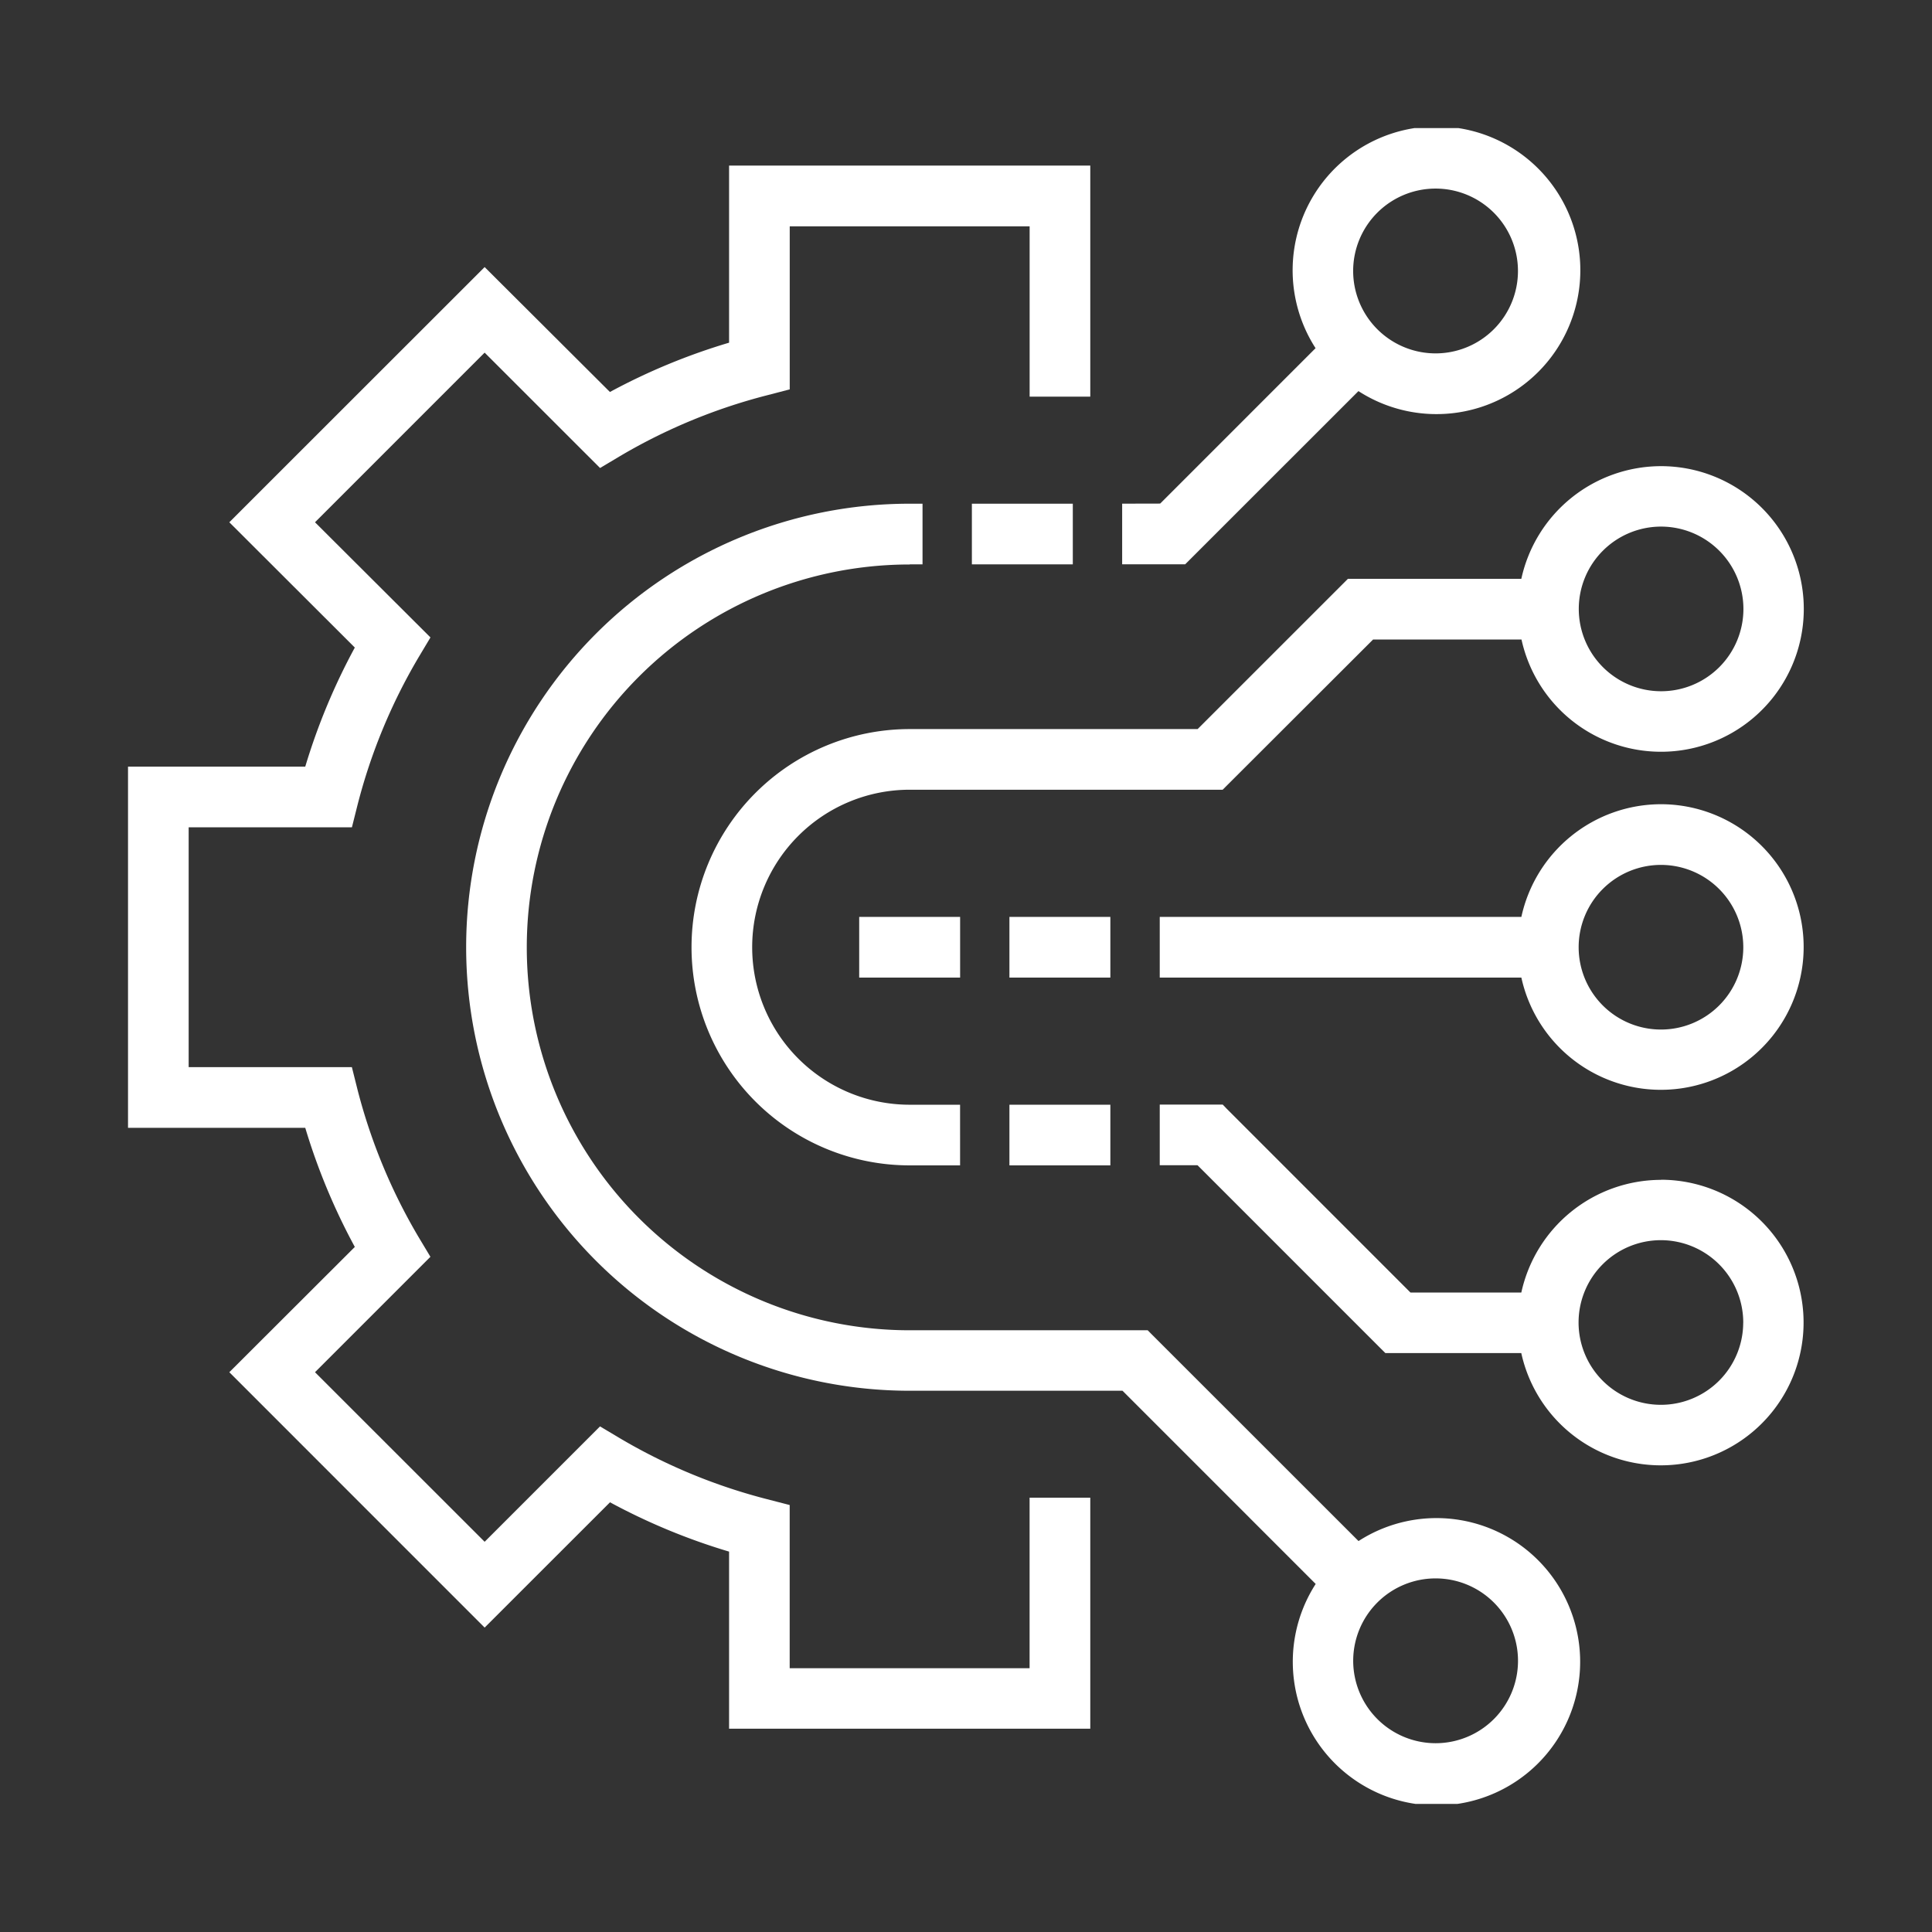
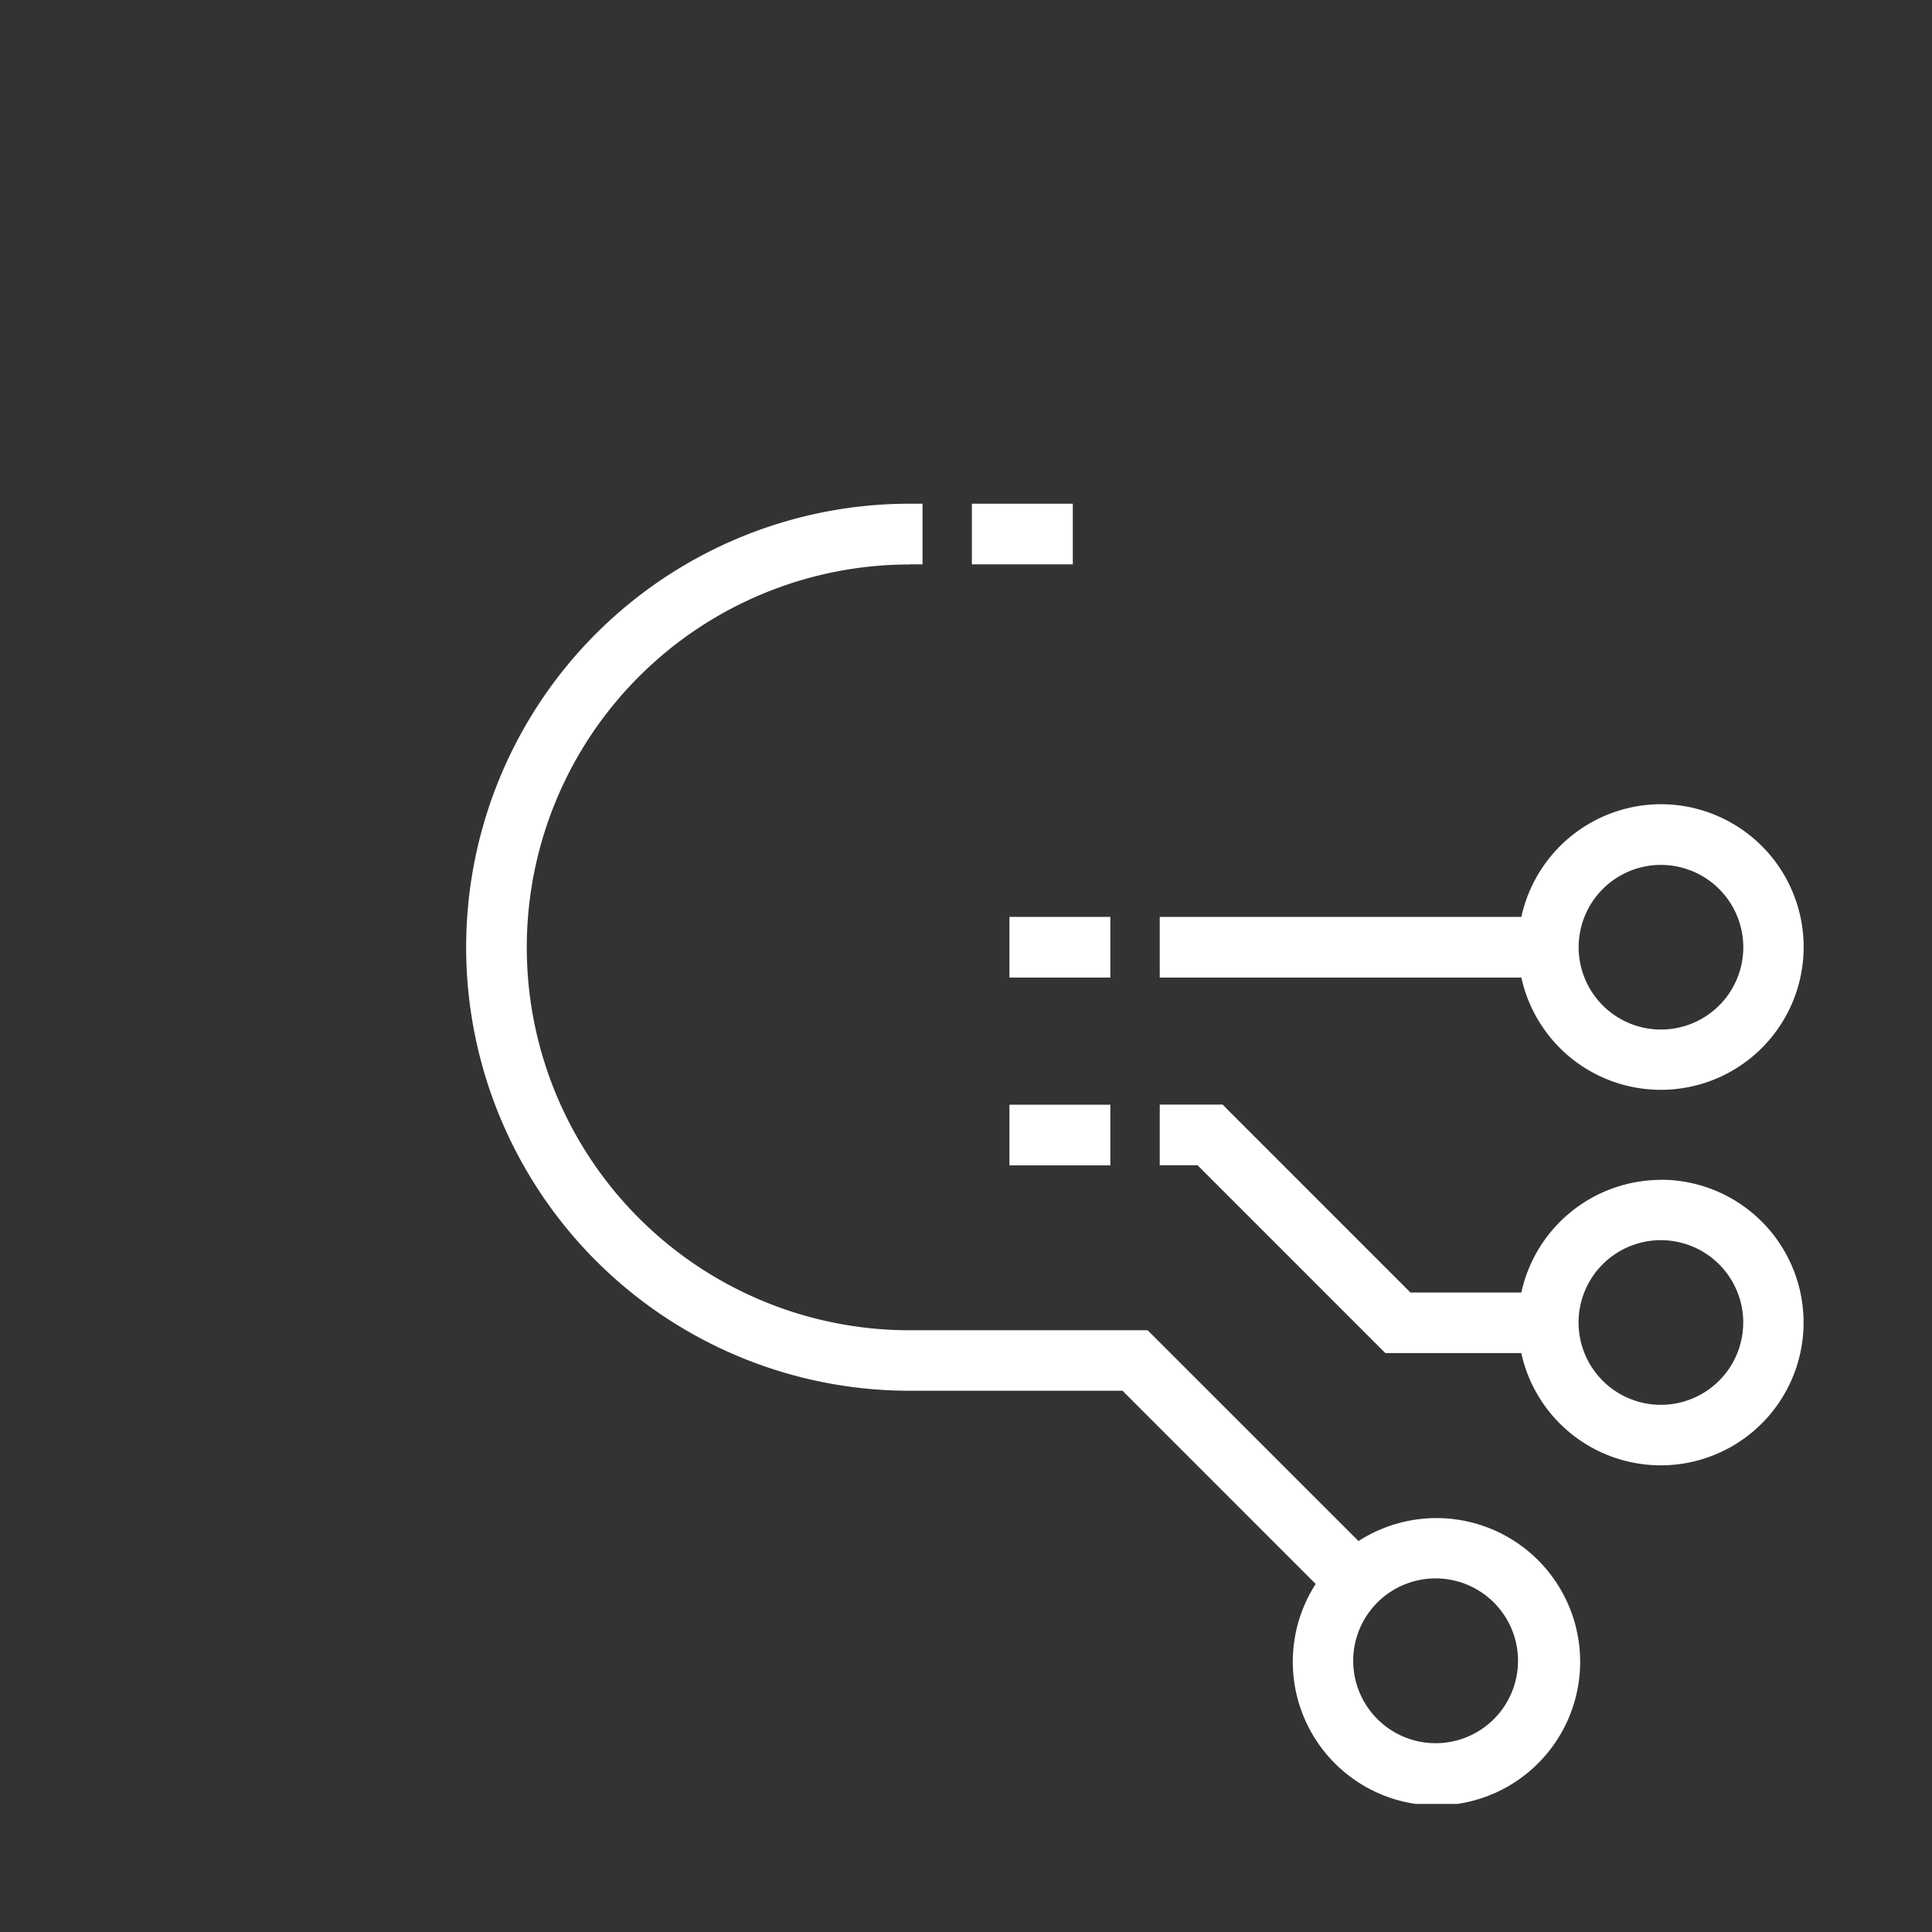
<svg xmlns="http://www.w3.org/2000/svg" id="Integration-icon" width="46" height="46" viewBox="0 0 46 46">
  <rect x="0" y="0" width="46" height="46" fill="#333333" stroke="none" />
  <defs>
    <clipPath id="clip-path">
      <rect id="Rectangle_27128" data-name="Rectangle 27128" width="39.903" height="39.902" fill="#fff" />
    </clipPath>
  </defs>
  <rect id="Rectangle_27232" data-name="Rectangle 27232" width="46" height="46" fill="#fff" opacity="0" />
  <g id="Group_56373" data-name="Group 56373" transform="translate(3.048 3.049)">
    <g id="Group_42100" data-name="Group 42100" clip-path="url(#clip-path)">
-       <path id="Path_147967" data-name="Path 147967" d="M8.491,35.693l2.985-2.983a14.883,14.883,0,0,0,2.835,1.174V38.1h8.6V32.6H21.466V36.66H15.754V32.775l-.542-.14a13.459,13.459,0,0,1-3.494-1.446l-.48-.286L8.491,33.65,4.452,29.613,7.2,26.865l-.288-.48a13.468,13.468,0,0,1-1.446-3.493l-.136-.543H1.444V16.639H5.331l.136-.542A13.439,13.439,0,0,1,6.913,12.6l.288-.482L4.452,9.376,8.491,5.337l2.748,2.747.48-.286a13.456,13.456,0,0,1,3.494-1.445l.542-.141V2.33h5.712V6.385h1.444V.884h-8.6V5.1a14.881,14.881,0,0,0-2.837,1.174L8.491,3.3,2.412,9.376,5.4,12.359A14.982,14.982,0,0,0,4.22,15.194H0v8.6H4.22A14.982,14.982,0,0,0,5.4,26.63L2.412,29.613Z" transform="translate(0 0.01)" fill="#fff" />
-       <path id="Path_147968" data-name="Path 147968" d="M23.415,8.943v1.444h1.5l4.126-4.124a3.425,3.425,0,1,0-1.021-1.022l-3.7,3.7Zm5.5-5.539a1.962,1.962,0,1,1,1.961,1.961A1.964,1.964,0,0,1,28.915,3.4" transform="translate(0.255)" fill="#fff" />
      <path id="Path_147969" data-name="Path 147969" d="M18.524,10.292h.306V8.848h-.306a10.56,10.56,0,1,0,0,21.12h5.067l4.6,4.6a3.421,3.421,0,1,0,1.02-1.021l-4.931-4.929-.089-.09H18.524a9.116,9.116,0,1,1,0-18.233M29.084,36.4a1.962,1.962,0,1,1,1.961,1.96,1.964,1.964,0,0,1-1.961-1.96" transform="translate(0.087 0.096)" fill="#fff" />
-       <path id="Path_147970" data-name="Path 147970" d="M36.354,7.963a3.409,3.409,0,0,0-3.325,2.683H28.9l-3.578,3.577H18.466a5.194,5.194,0,0,0,0,10.388h1.2V23.167h-1.2a3.75,3.75,0,1,1,0-7.5h7.452L29.5,12.09h3.533a3.4,3.4,0,1,0,3.325-4.127m1.959,3.4a1.96,1.96,0,1,1-1.959-1.961,1.963,1.963,0,0,1,1.959,1.961" transform="translate(0.145 0.087)" fill="#fff" />
      <path id="Path_147971" data-name="Path 147971" d="M36.234,15.925a3.407,3.407,0,0,0-3.324,2.683H24.3v1.445h8.61a3.4,3.4,0,1,0,3.325-4.128m1.959,3.406a1.96,1.96,0,1,1-1.959-1.961,1.962,1.962,0,0,1,1.959,1.961" transform="translate(0.265 0.174)" fill="#fff" />
      <path id="Path_147972" data-name="Path 147972" d="M36.234,24.792a3.409,3.409,0,0,0-3.325,2.683H30.27l-4.381-4.382L25.8,23H24.3v1.444h.9l4.381,4.382.091.09h3.236a3.4,3.4,0,1,0,3.325-4.127m1.959,3.4a1.96,1.96,0,1,1-1.959-1.961A1.963,1.963,0,0,1,38.193,28.2" transform="translate(0.265 0.251)" fill="#fff" />
-       <rect id="Rectangle_27124" data-name="Rectangle 27124" width="2.403" height="1.445" transform="translate(17.409 18.782)" fill="#fff" />
      <rect id="Rectangle_27125" data-name="Rectangle 27125" width="2.403" height="1.445" transform="translate(20.986 18.782)" fill="#fff" />
      <rect id="Rectangle_27126" data-name="Rectangle 27126" width="2.403" height="1.444" transform="translate(20.986 23.254)" fill="#fff" />
      <rect id="Rectangle_27127" data-name="Rectangle 27127" width="2.403" height="1.444" transform="translate(20.092 8.944)" fill="#fff" />
    </g>
  </g>
</svg>